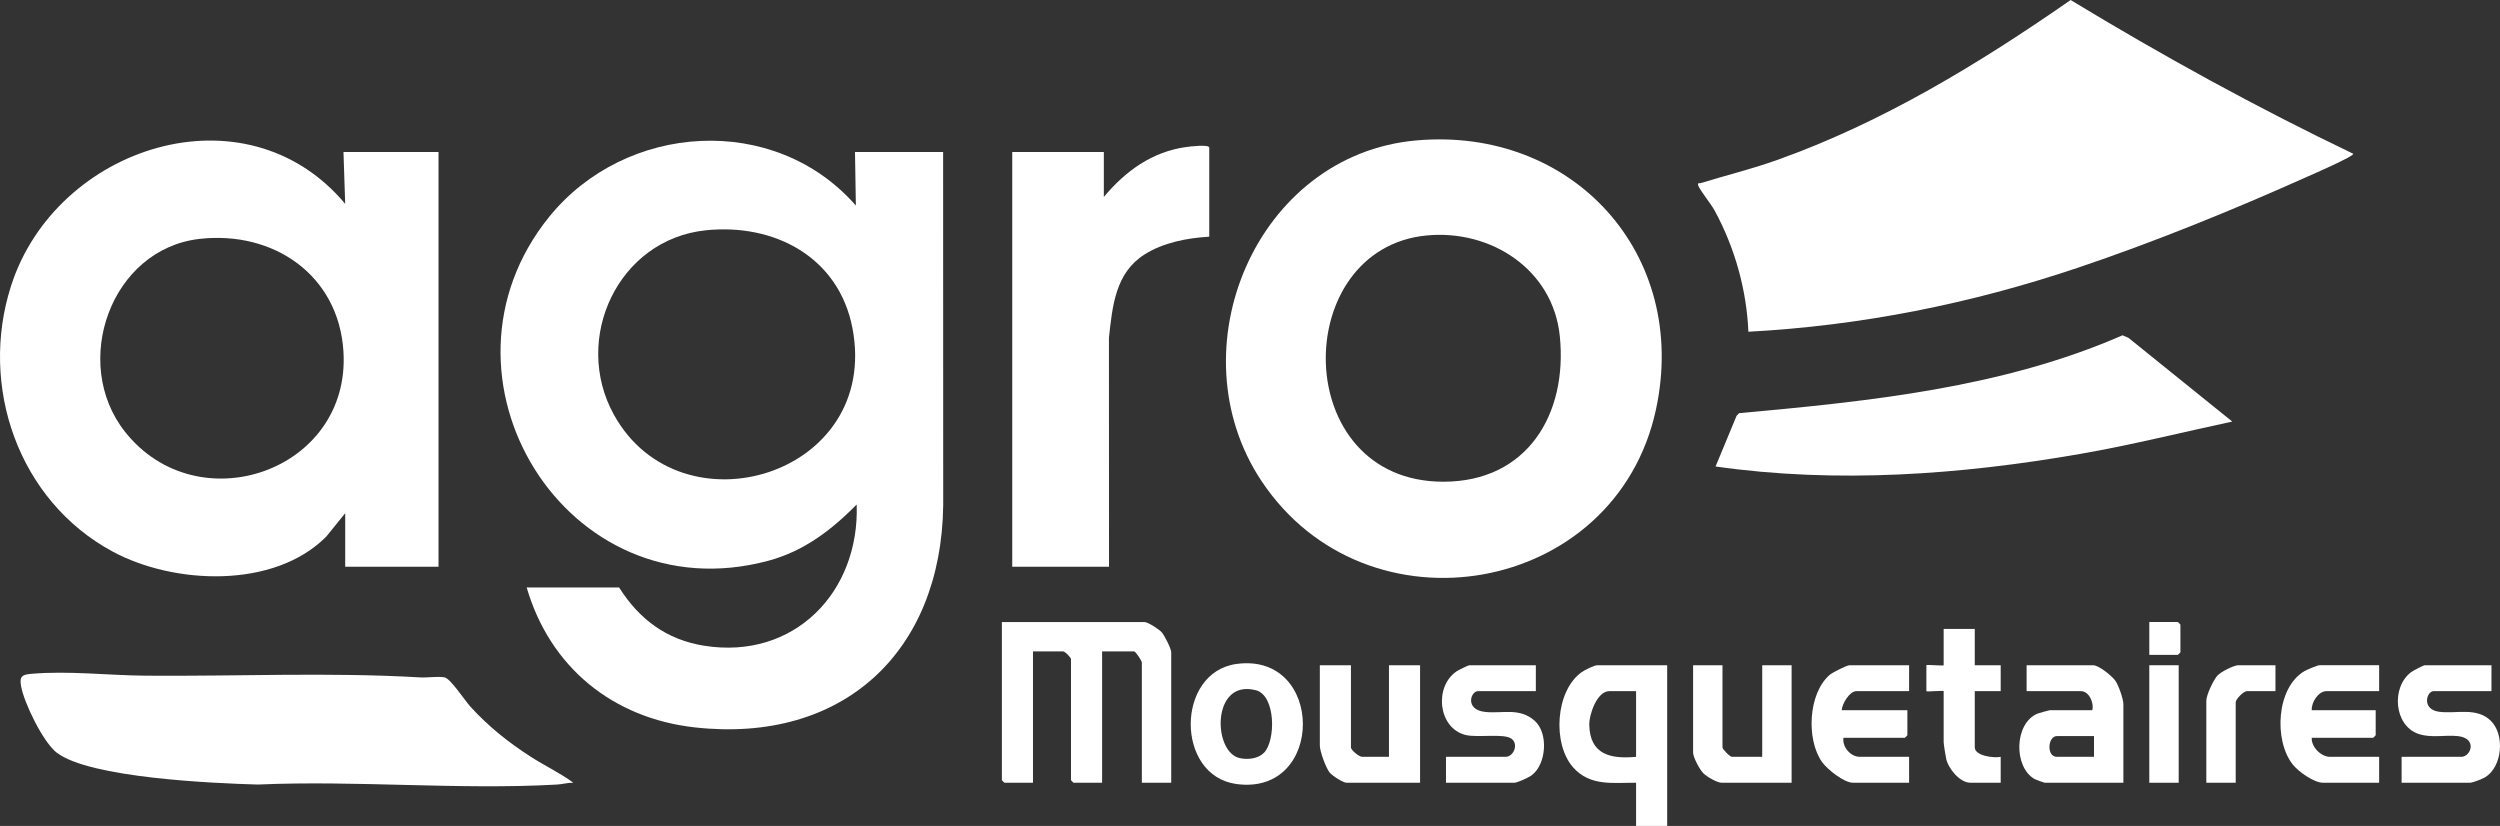
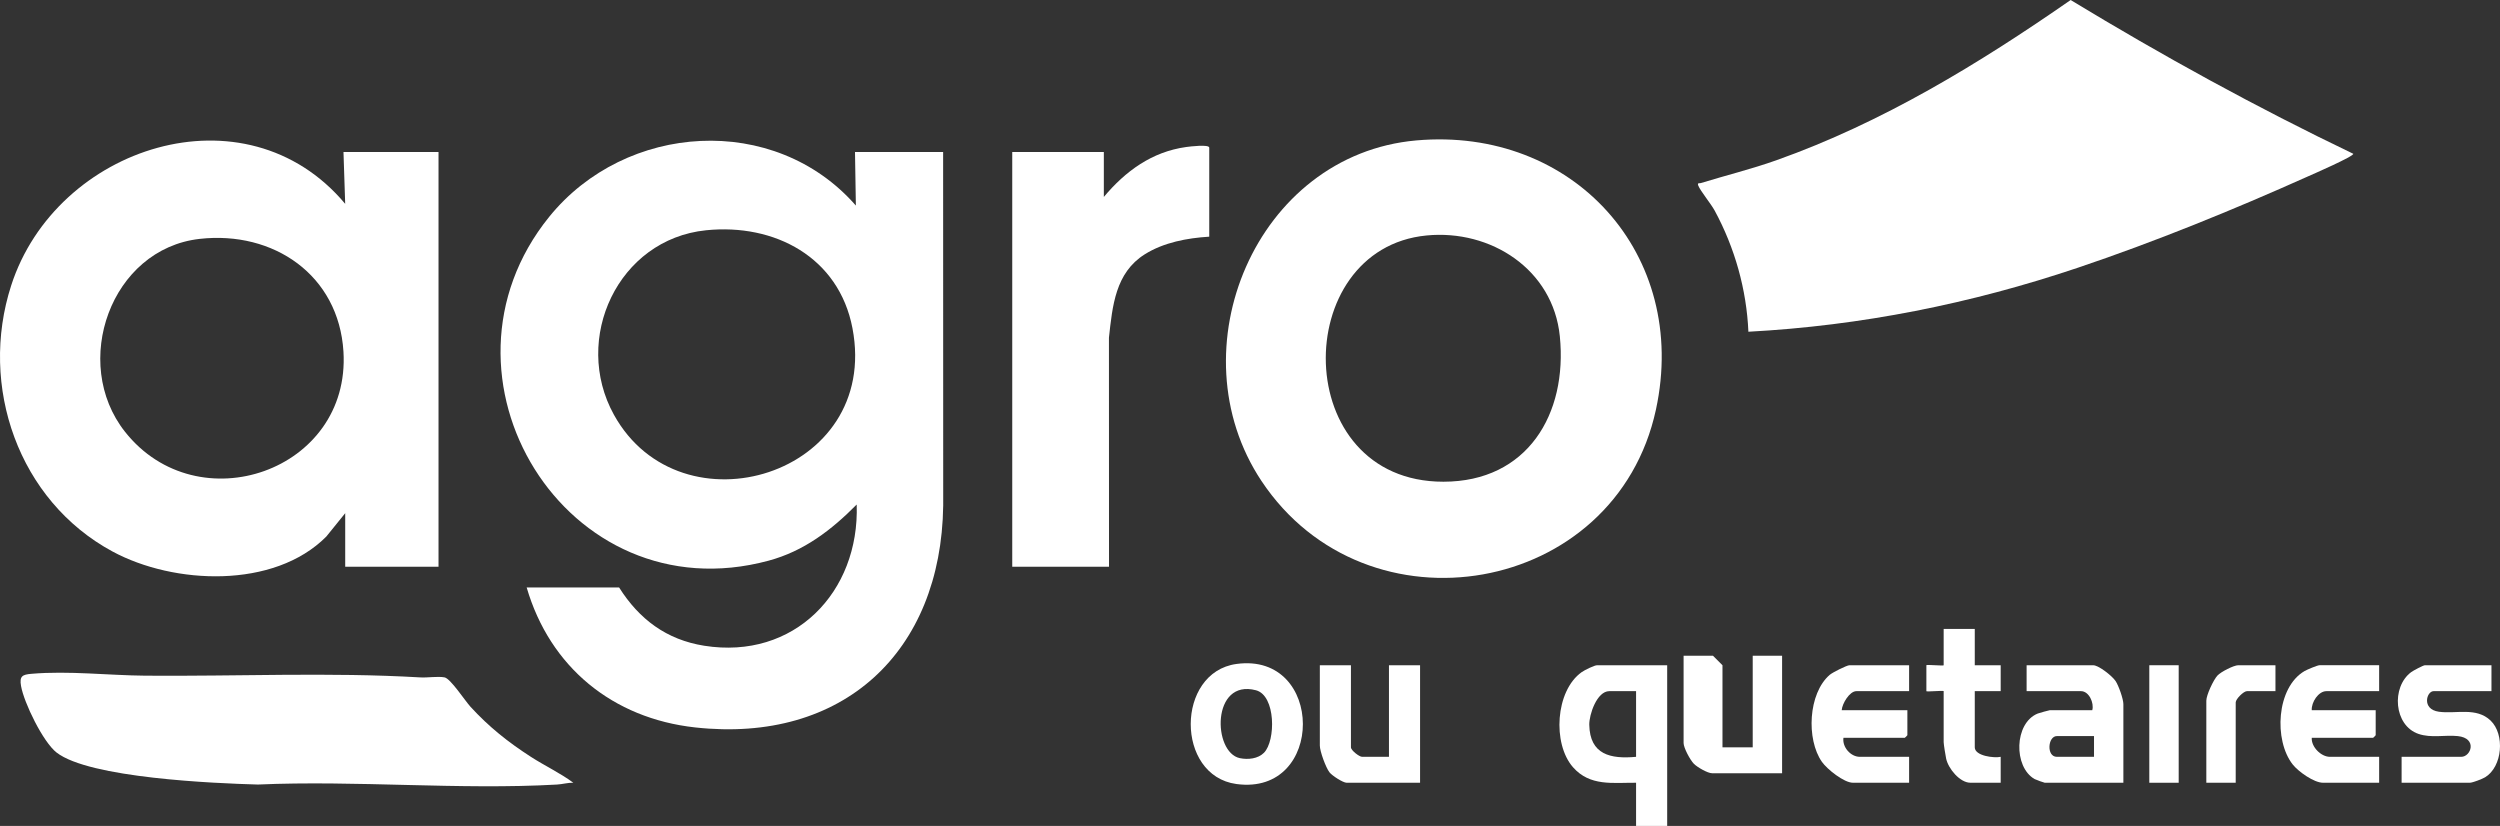
<svg xmlns="http://www.w3.org/2000/svg" id="Calque_1" viewBox="0 0 424.776 140.337">
  <rect x="0" y="0" width="424.776" height="140.337" fill="#333333" stroke="none" />
  <defs>
    <style>.cls-1{fill:#fff;}</style>
  </defs>
  <g id="i3fjNL">
    <path class="cls-1" d="M105.193,99.818c3.412,5.403,8.049,8.881,14.468,9.902,15.26,2.426,26.401-9.084,25.901-23.995-4.298,4.344-8.953,7.916-14.973,9.541-34.433,9.294-59.163-31.365-37.279-58.42,12.976-16.042,38.289-17.716,52.11-1.918l-.148-9.101h14.974l.014,60.059c-.337,24.931-17.05,40.474-42.145,37.713-14.022-1.543-24.673-10.248-28.63-23.78h15.709ZM119.96,39.126c-14.957,1.527-22.78,18.441-15.653,31.336,11.352,20.542,45.326,10.351,40.535-14.697-2.309-12.071-13.227-17.83-24.881-16.64Z" />
    <path class="cls-1" d="M58.655,87.193l-3.216,3.978c-8.882,8.931-25.885,8.17-36.326,2.532C3.147,85.081-3.632,65.637,1.903,48.498c7.631-23.633,39.786-34.122,56.749-13.863l-.291-8.808h16.149v70.468h-15.855v-9.102ZM33.925,40.589c-15.117,1.702-21.943,21.071-12.682,32.779,12.375,15.645,38.361,6.66,37.114-13.625-.801-13.035-11.907-20.564-24.432-19.154Z" />
    <path class="cls-1" d="M399.836,26.124c.283.375-7.112,3.59-7.728,3.866-12.595,5.644-26.015,11.114-39.098,15.515-18.149,6.105-36.757,9.83-55.94,10.86-.31-7.186-2.309-14.258-5.718-20.561-.645-1.192-2.437-3.357-2.792-4.256-.219-.555.213-.375.427-.441,4.295-1.32,8.609-2.377,12.855-3.885,17.991-6.39,34.402-16.394,49.987-27.222,15.566,9.458,31.577,18.245,48.007,26.124Z" />
    <path class="cls-1" d="M240.638,23.86c26.618-2.359,46.418,19.353,40.727,45.719-6.835,31.67-49.195,38.996-67.038,12.126-14.805-22.294-.931-55.43,26.311-57.845ZM242.398,40.007c-23.323,2.254-23.279,41.843,2.85,41.842,14.249-.001,21.116-11.457,19.783-24.716-1.142-11.365-11.733-18.18-22.634-17.126Z" />
    <path class="cls-1" d="M205.463,40.214c-3.751.231-7.734.975-10.952,2.994-5.004,3.139-5.494,8.778-6.09,14.17l.012,38.916h-16.442V25.827h15.562v7.634c3.672-4.385,8.169-7.671,13.981-8.481.623-.087,3.93-.493,3.93.113v15.121Z" />
    <path class="cls-1" d="M97.412,132.994c-.949-.024-1.826.257-2.775.31-16.618.94-34.111-.742-50.822-.002-7.425-.207-28.616-1.1-34.201-5.437-2.303-1.788-5.537-8.448-6.039-11.304-.297-1.69.235-1.943,1.776-2.075,6.346-.542,13.049.268,19.377.32,15.515.126,31.239-.613,46.687.292,1.257.074,2.974-.221,4.116-.005,1.022.193,3.477,3.971,4.407,4.989,3.12,3.415,6.395,6.013,10.274,8.517,2.352,1.518,4.982,2.748,7.2,4.395Z" />
-     <path class="cls-1" d="M379.283,71.628c-8.59,1.839-17.116,3.979-25.784,5.489-20.385,3.551-41.436,5.08-62.008,2.145l3.572-8.611.431-.45c22.009-2.001,44.752-4.309,65.145-13.231l1.012.435,17.631,14.222Z" />
-     <path class="cls-1" d="M199.003,132.997h-4.992v-20.406c0-.332-1.053-1.909-1.321-1.909h-5.432v22.315h-4.845c-.031,0-.44-.409-.44-.44v-20.553c0-.295-1.026-1.321-1.321-1.321h-5.138v22.315h-4.845c-.031,0-.44-.409-.44-.44v-26.866h24.223c.59,0,2.483,1.222,2.945,1.752.47.539,1.606,2.787,1.606,3.386v22.168Z" />
    <path class="cls-1" d="M283.271,113.031v27.306h-5.285v-7.34c-3.951-.026-7.836.644-10.72-2.64-3.517-4.005-2.986-12.982,1.473-16.15.493-.35,2.155-1.176,2.641-1.176h11.891ZM277.986,117.435h-4.551c-2.1,0-3.436,3.977-3.4,5.723.104,5.063,3.605,5.835,7.951,5.434v-11.157Z" />
    <path class="cls-1" d="M360.786,132.997h-13.36c-.107,0-1.52-.509-1.724-.625-3.62-2.058-3.477-9.525.533-11.135.239-.096,1.964-.571,2.071-.571h7.194c.342-1.216-.555-3.23-1.909-3.23h-9.249v-4.404h11.304c.954,0,3.225,1.822,3.798,2.661.529.774,1.34,3.083,1.34,3.945v13.36ZM355.794,125.069h-6.313c-1.548,0-1.804,3.523,0,3.523h6.313v-3.523Z" />
    <path class="cls-1" d="M229.539,113.031v13.947c0,.512,1.408,1.615,1.909,1.615h4.551v-15.562h5.285v19.966h-12.479c-.609,0-2.478-1.203-2.919-1.779-.624-.815-1.632-3.575-1.632-4.534v-13.653h5.285Z" />
    <path class="cls-1" d="M210.09,112.813c14.996-2.051,15.093,22.443-0,20.401-10.401-1.407-10.323-18.989 0-20.401ZM214.759,127.906c2.021-2.039,2.033-9.733-1.361-10.625-7.575-1.99-7.366,10.576-2.73,11.537,1.372.285,3.076.111,4.091-.913Z" />
    <path class="cls-1" d="M404.241,113.031v4.404h-8.955c-1.375,0-2.575,1.898-2.496,3.23h10.864v4.257c0,.031-.409.44-.44.44h-10.423c-.101,1.552,1.588,3.23,3.083,3.23h8.368v4.404h-9.543c-1.524,0-4.169-1.879-5.131-3.09-3.253-4.095-2.806-13.101,2.006-15.89.434-.251,2.187-.986,2.538-.986h10.13Z" />
    <path class="cls-1" d="M324.377,113.031v4.404h-8.955c-1.171,0-2.421,2.128-2.496,3.23h11.157v4.257c0,.031-.409.44-.44.44h-10.423c-.222,1.58,1.223,3.23,2.789,3.23h8.368v4.404h-9.543c-1.525,0-4.391-2.298-5.266-3.542-2.693-3.828-2.333-11.651,1.32-14.791.474-.408,2.904-1.632,3.359-1.632h10.13Z" />
    <path class="cls-1" d="M423.326,113.031v4.404h-9.836c-1.186,0-2.085,3.08.907,3.497,2.896.404,6.35-.828,8.78,1.497,2.455,2.349,2.034,7.831-.928,9.638-.478.292-2.147.93-2.594.93h-11.598v-4.404h10.13c1.676,0,2.794-3.171-.588-3.522-2.204-.229-4.491.372-6.675-.372-4.186-1.426-4.652-7.949-1.25-10.491.355-.265,2.07-1.177,2.347-1.177h11.304Z" />
-     <path class="cls-1" d="M260.956,113.031v4.404h-9.836c-1.244,0-2.254,3.136,1.175,3.523,2.98.337,5.857-.799,8.469,1.514,2.326,2.059,2.009,7.248-.417,9.181-.539.429-2.495,1.344-3.061,1.344h-11.598v-4.404h10.13c1.348,0,2.255-2.128,1.011-3.067-1.294-.977-5.823-.129-7.858-.656-4.641-1.202-5.313-8.179-1.502-10.792.306-.21,1.987-1.046,2.183-1.046h11.304Z" />
-     <path class="cls-1" d="M292.667,113.031v13.947c0,.346,1.27,1.615,1.615,1.615h5.138v-15.562h4.992v19.966h-11.891c-.752,0-2.513-1.018-3.095-1.603-.635-.64-1.75-2.717-1.75-3.535v-14.828h4.992Z" />
+     <path class="cls-1" d="M292.667,113.031v13.947h5.138v-15.562h4.992v19.966h-11.891c-.752,0-2.513-1.018-3.095-1.603-.635-.64-1.75-2.717-1.75-3.535v-14.828h4.992Z" />
    <path class="cls-1" d="M335.534,106.865v6.166h4.404v4.404h-4.404v9.543c0,1.471,3.292,1.861,4.404,1.615v4.404h-5.138c-1.811,0-3.768-2.412-4.129-4.093-.103-.48-.422-2.453-.422-2.807v-8.662c0-.147-2.936.147-2.936,0v-4.404c0-.147,2.936.147,2.936,0v-6.166h5.285Z" />
    <path class="cls-1" d="M386.624,113.031v4.404h-4.845c-.567,0-1.909,1.341-1.909,1.909v13.653h-4.992v-13.947c0-.947,1.204-3.529,1.894-4.272.584-.628,2.77-1.747,3.538-1.747h6.313Z" />
    <rect class="cls-1" x="365.19" y="113.031" width="4.992" height="19.966" />
-     <path class="cls-1" d="M365.19,111.269v-5.579h4.845c.031,0,.44.409.44.44v4.698c0,.031-.409.44-.44.44h-4.845Z" />
  </g>
</svg>